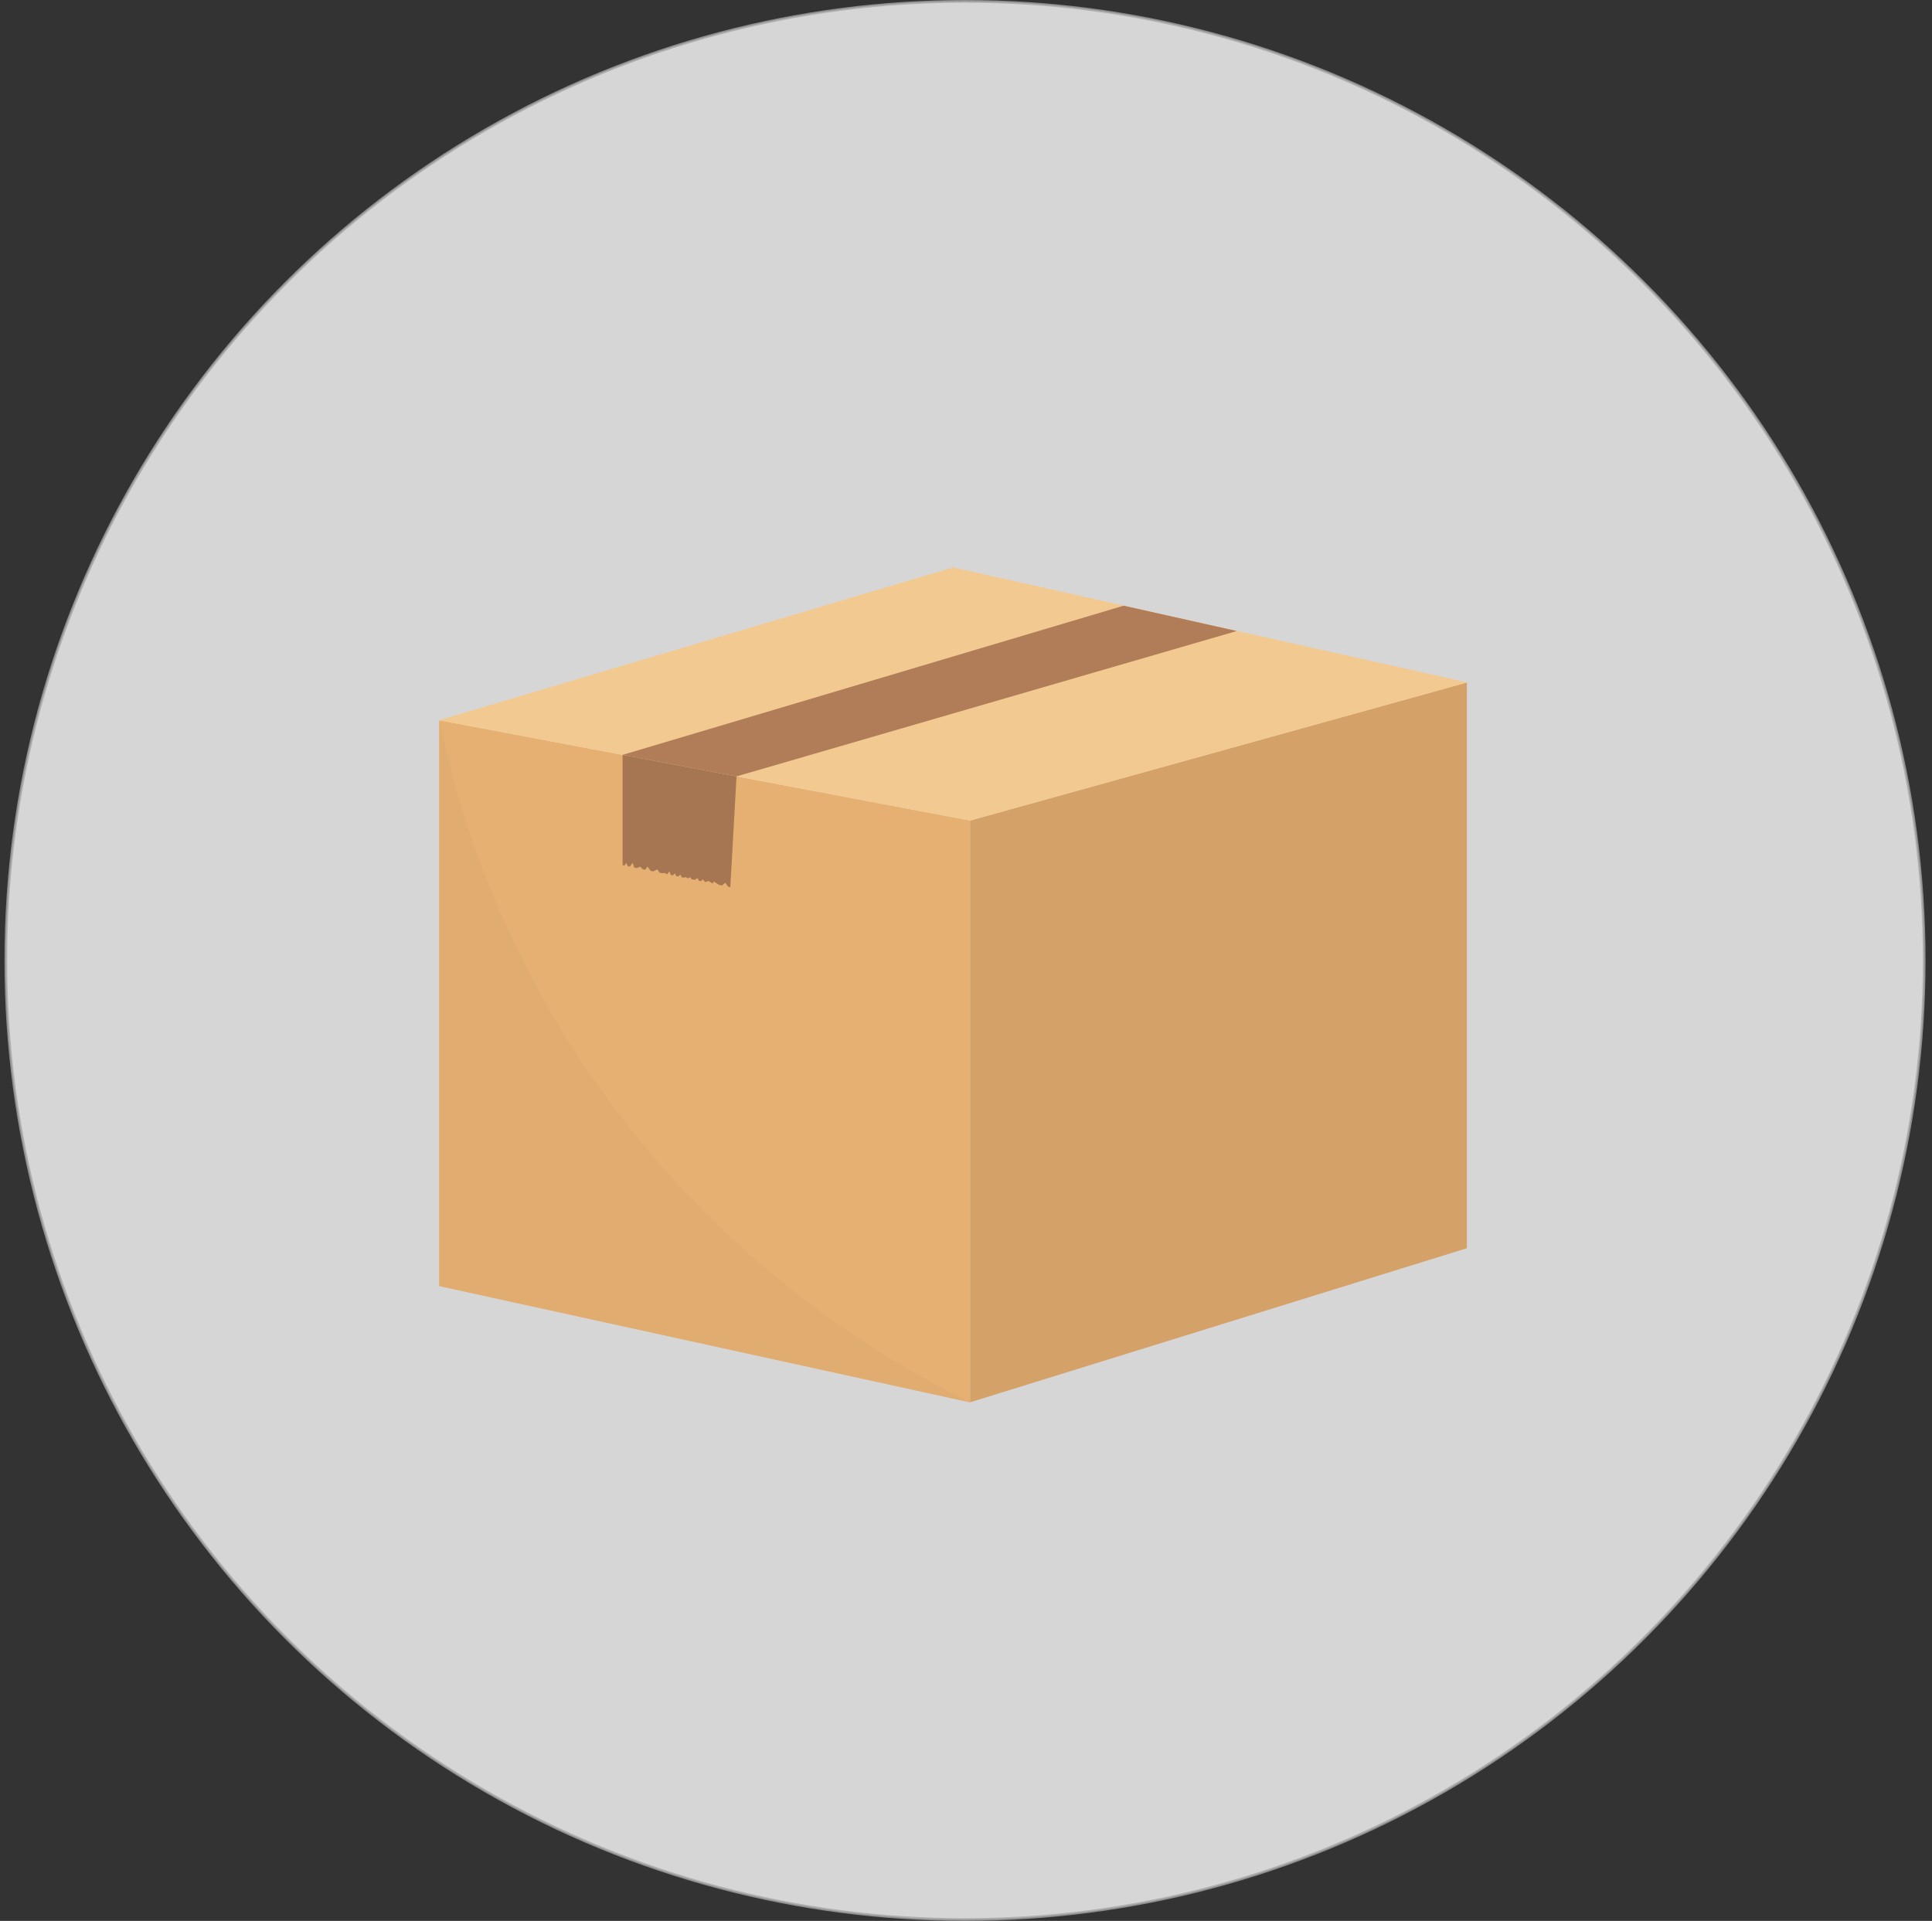
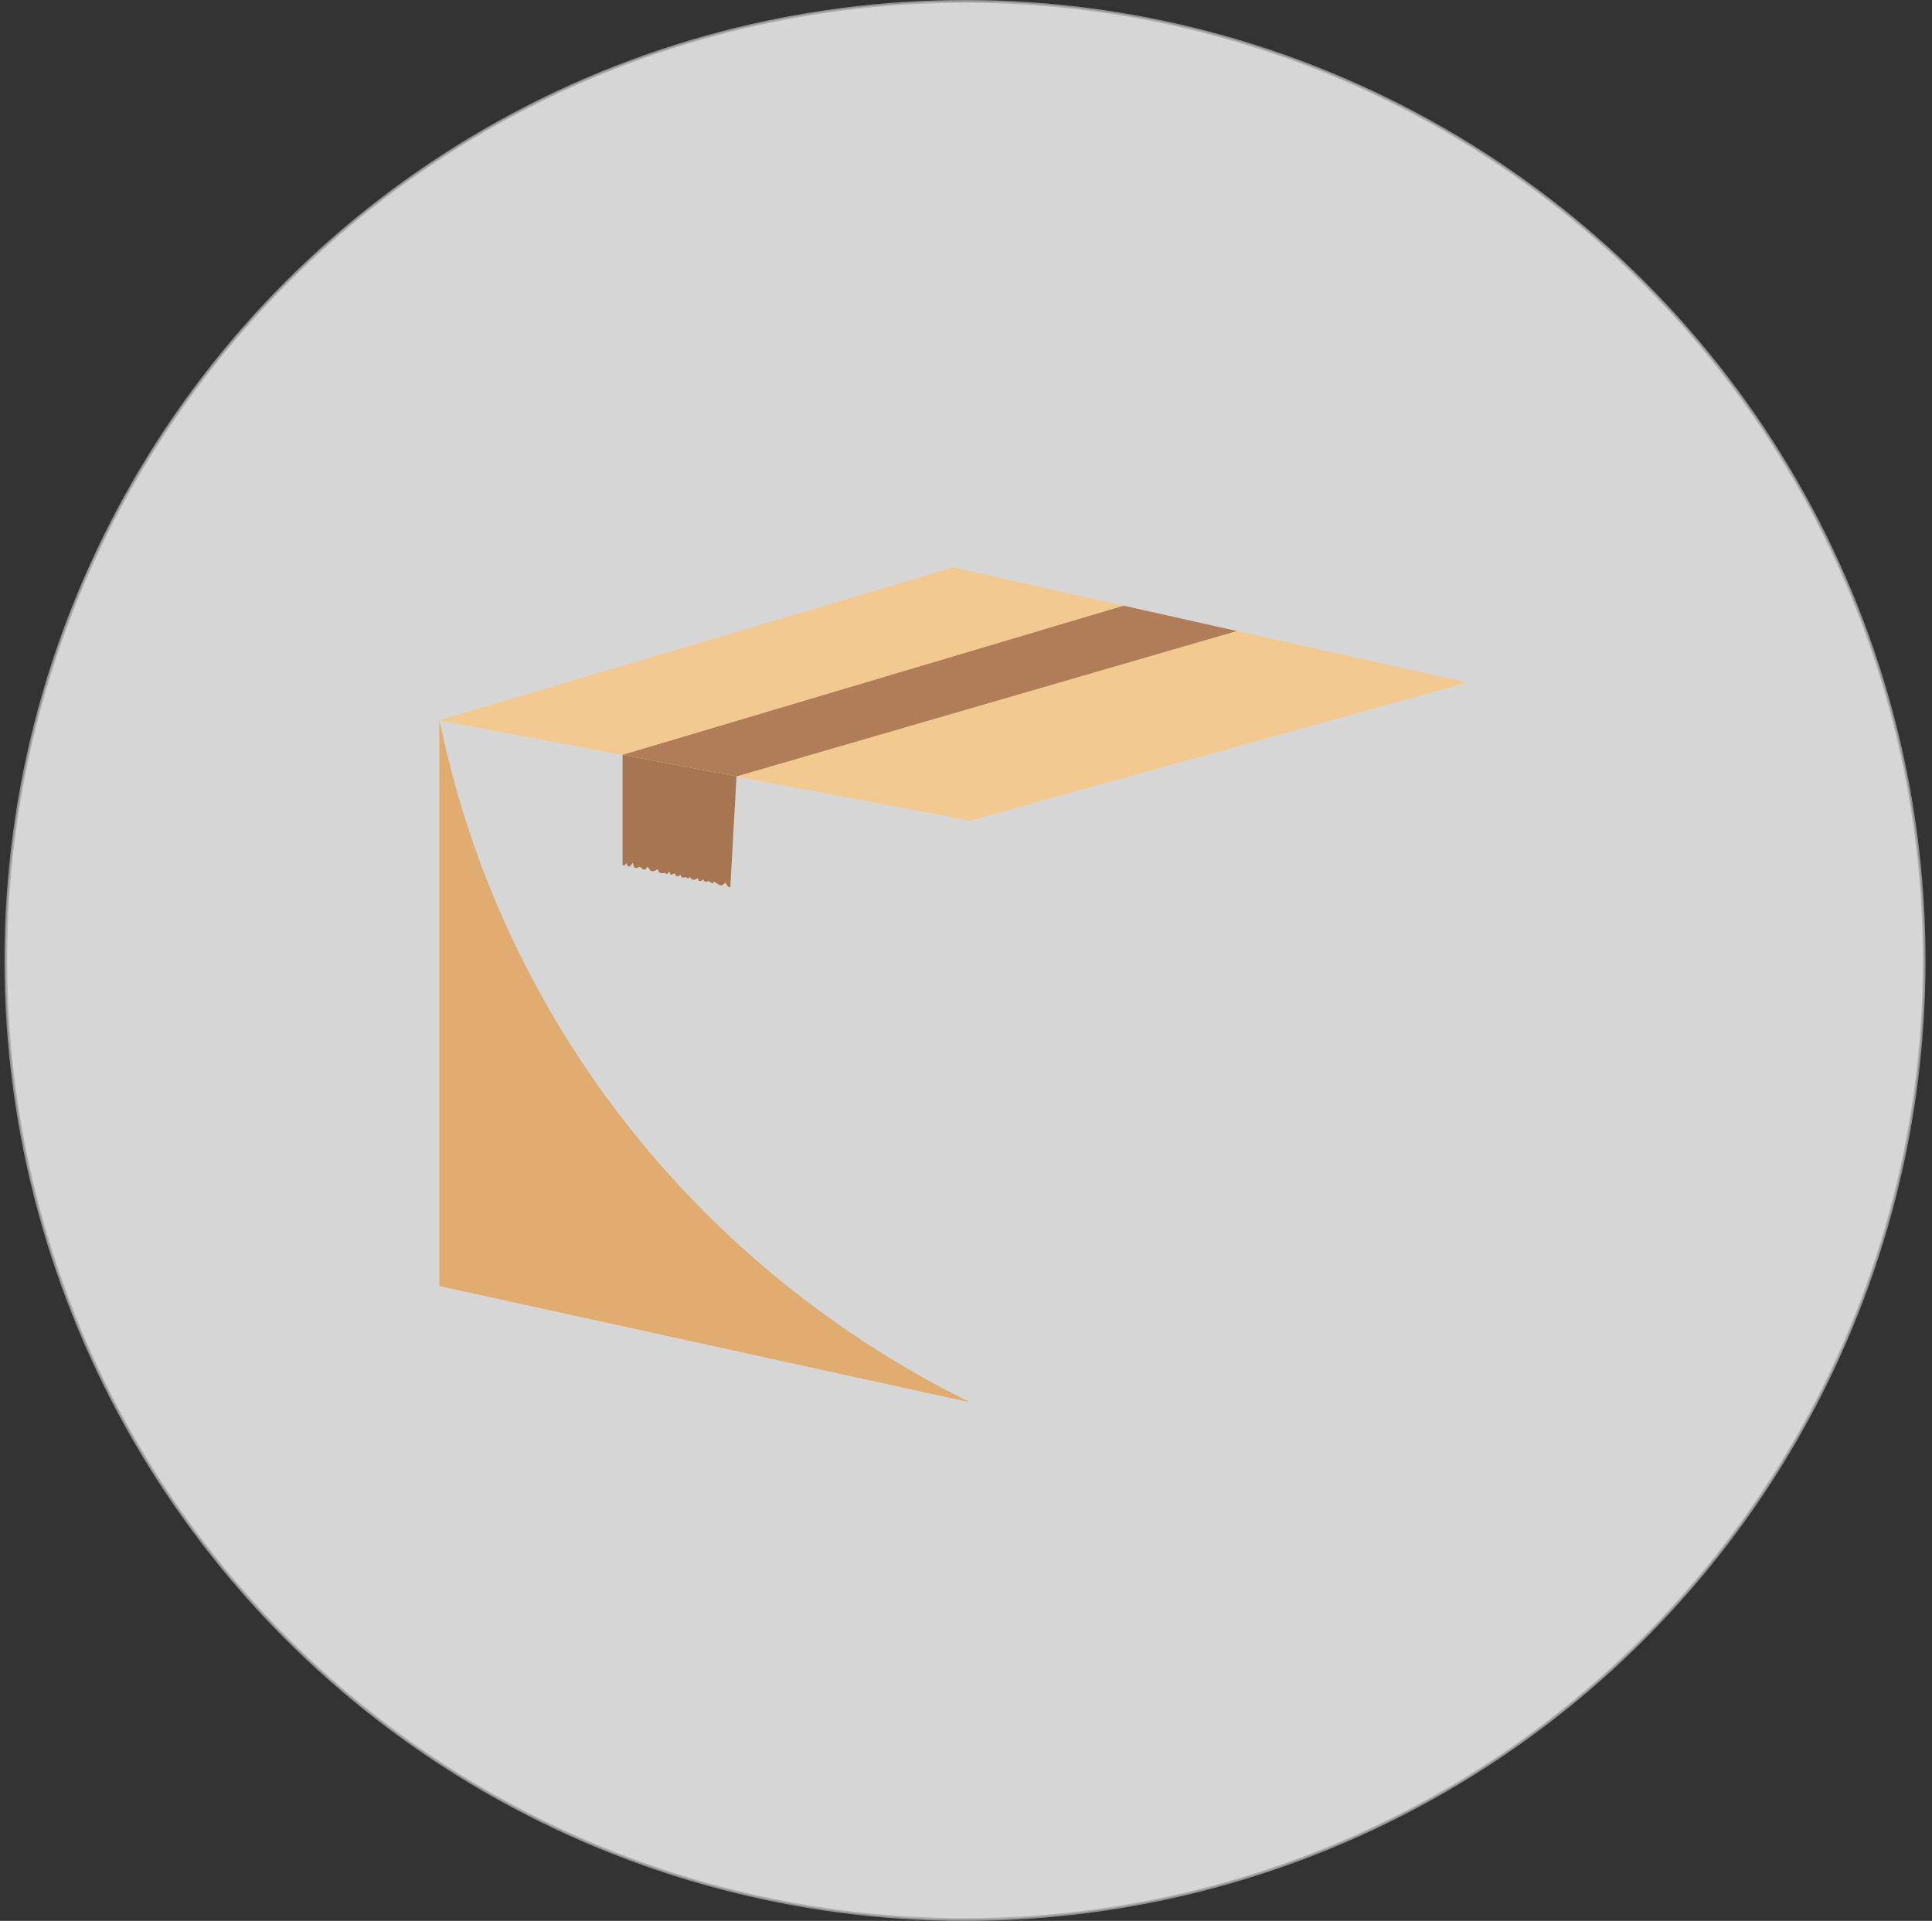
<svg xmlns="http://www.w3.org/2000/svg" width="177" height="176" viewBox="0 0 177 176" fill="none">
  <rect x="0" y="0" width="177" height="176" fill="#333333" stroke="none" />
  <circle opacity="0.8" cx="88.41" cy="88" r="87.875" fill="white" stroke="#A6A6A6" stroke-width="0.25" />
  <g clip-path="url(#clip0_4982_19331)">
-     <path d="M88.877 128.484L40.248 117.831V65.993L88.877 75.177V128.484Z" fill="#E6B073" />
    <path d="M40.248 65.993V117.831L88.877 128.485C64.359 116.392 46.682 94.195 40.706 67.999L40.248 65.992V65.993Z" fill="#E0AC6F" />
-     <path d="M134.388 114.367L88.877 128.484V75.177L134.388 62.529V114.367Z" fill="#D4A269" />
    <path d="M87.318 52L40.248 65.993L88.877 75.176L134.388 62.529L87.318 52Z" fill="#F6CA8D" />
    <path d="M87.318 52L40.248 65.993L88.877 75.176L134.388 62.529L87.318 52Z" fill="#F2CA91" />
-     <path d="M66.908 81.287L66.719 81.25L66.456 80.884L66.13 81.128L65.88 81.077L65.391 80.765L65.286 80.957L64.922 80.724L64.604 80.816L64.394 80.58L64.207 80.734L64.009 80.694L63.929 80.461L63.621 80.616L63.346 80.558L63.234 80.371L63.009 80.49L62.825 80.363L62.641 80.414L62.45 80.375L62.332 80.147L62.127 80.309L61.943 80.271L61.825 80.012L61.642 80.21L61.453 80.171L61.33 79.846L61.117 80.102L60.913 79.983L60.662 80.008L60.415 79.959L60.233 79.656L59.828 79.839L59.615 79.795L59.318 79.399L59.11 79.691L58.882 79.645L58.634 79.406L58.351 79.535L58.105 79.486L57.966 79.057L57.698 79.403L57.499 79.36L57.389 79.067L57.209 79.303L57.037 79.267V69.164L67.477 71.135L66.908 81.287Z" fill="#A67653" />
+     <path d="M66.908 81.287L66.719 81.25L66.456 80.884L66.13 81.128L65.88 81.077L65.391 80.765L65.286 80.957L64.922 80.724L64.604 80.816L64.394 80.58L64.207 80.734L64.009 80.694L63.929 80.461L63.621 80.616L63.346 80.558L63.234 80.371L63.009 80.49L62.825 80.363L62.641 80.414L62.45 80.375L62.332 80.147L62.127 80.309L61.943 80.271L61.825 80.012L61.453 80.171L61.33 79.846L61.117 80.102L60.913 79.983L60.662 80.008L60.415 79.959L60.233 79.656L59.828 79.839L59.615 79.795L59.318 79.399L59.11 79.691L58.882 79.645L58.634 79.406L58.351 79.535L58.105 79.486L57.966 79.057L57.698 79.403L57.499 79.36L57.389 79.067L57.209 79.303L57.037 79.267V69.164L67.477 71.135L66.908 81.287Z" fill="#A67653" />
    <path d="M102.942 55.495L57.037 69.164L67.477 71.135L113.309 57.816L102.942 55.495Z" fill="#B07D58" />
  </g>
  <defs>
    <clipPath id="clip0_4982_19331">
      <rect width="94.139" height="76.483" fill="white" transform="translate(40.248 52)" />
    </clipPath>
  </defs>
</svg>